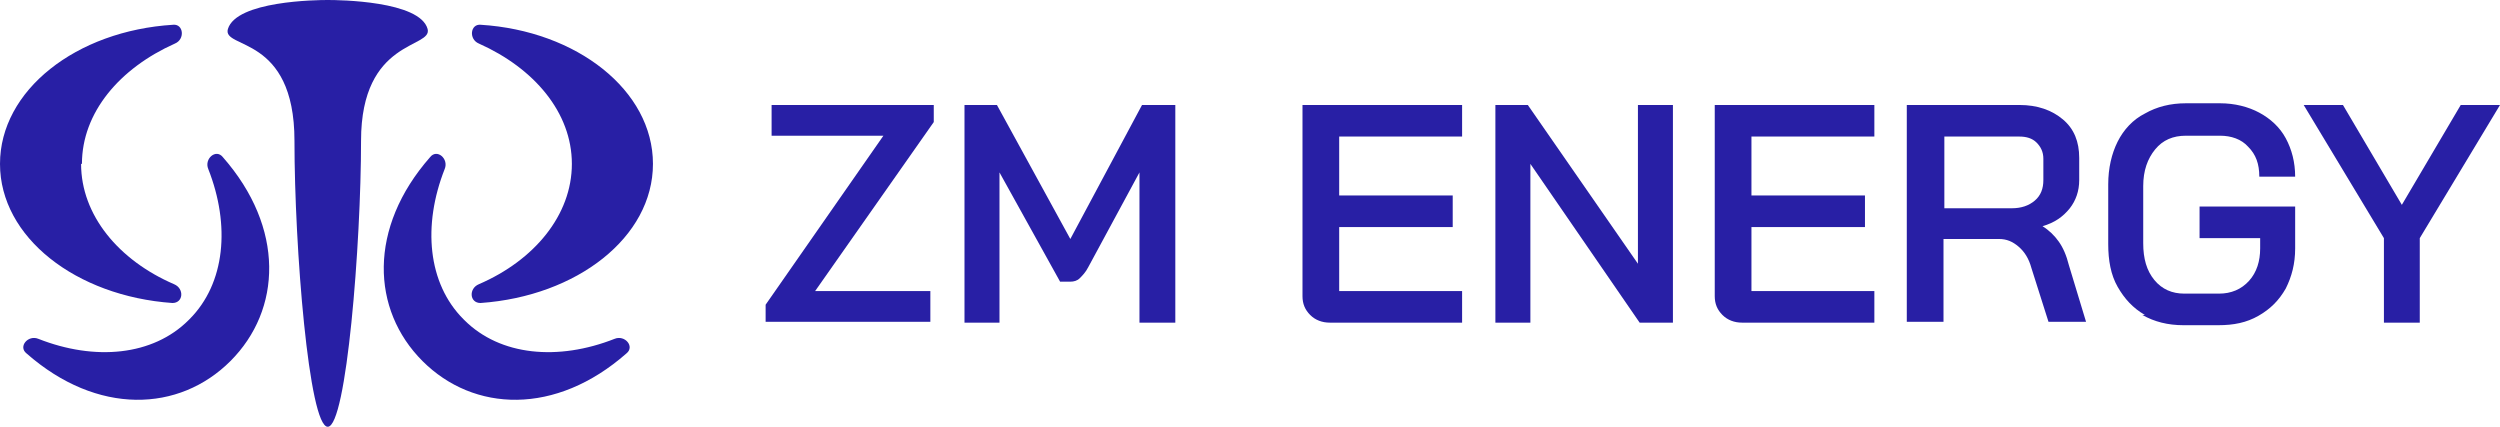
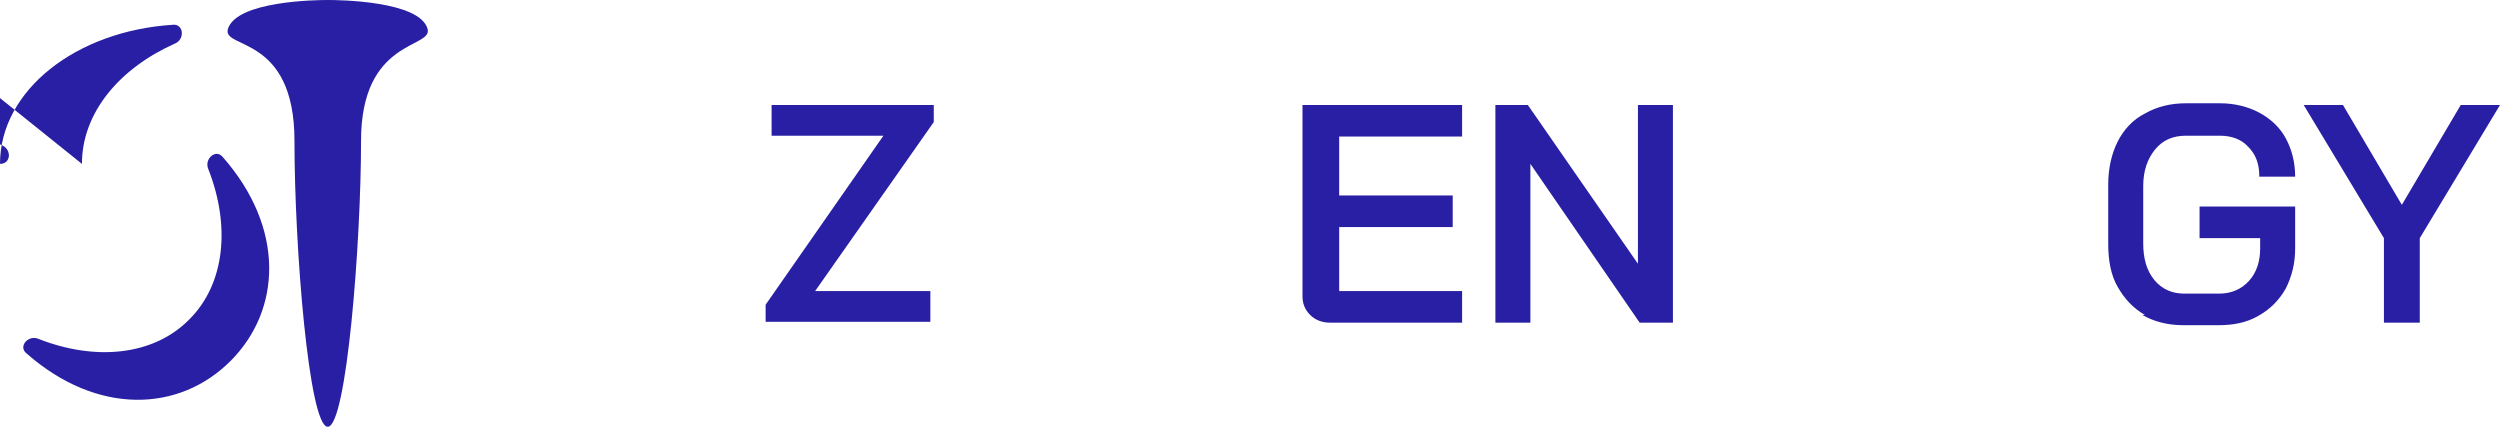
<svg xmlns="http://www.w3.org/2000/svg" version="1.1" viewBox="0 0 292.9 50">
  <defs>
    <style>
      .cls-1 {
        fill: #281fa5;
      }
    </style>
  </defs>
  <g>
    <g id="Layer_1">
      <g id="Layer_1-2" data-name="Layer_1">
        <g>
-           <path class="cls-1" d="M9.6,19.2c0-6,4.4-11.2,10.9-14.1,1.2-.5,1-2.3-.2-2.2C8.9,3.6,0,10.6,0,19.2s8.9,15.5,20.2,16.3c1.3,0,1.4-1.7.2-2.2-6.5-2.8-10.9-8.1-10.9-14.1" />
+           <path class="cls-1" d="M9.6,19.2c0-6,4.4-11.2,10.9-14.1,1.2-.5,1-2.3-.2-2.2C8.9,3.6,0,10.6,0,19.2c1.3,0,1.4-1.7.2-2.2-6.5-2.8-10.9-8.1-10.9-14.1" />
          <path class="cls-1" d="M22.1,37.5c-4.2,4.2-11,4.8-17.6,2.2-1.2-.5-2.4.9-1.4,1.7,8.3,7.3,17.9,6.9,23.9.9,6-6,6.4-15.6-.9-23.9-.8-1-2.2.2-1.7,1.4,2.6,6.6,2,13.4-2.2,17.6" />
-           <path class="cls-1" d="M67,19.2c0-6-4.4-11.2-10.9-14.1-1.2-.5-1-2.3.2-2.2,11.3.7,20.2,7.7,20.2,16.3s-8.9,15.5-20.2,16.3c-1.3,0-1.4-1.7-.2-2.2,6.5-2.8,10.9-8.1,10.9-14.1" />
-           <path class="cls-1" d="M54.4,37.5c4.2,4.2,11,4.8,17.6,2.2,1.2-.5,2.4.9,1.4,1.7-8.3,7.3-17.9,6.9-23.9.9-6-6-6.4-15.6.9-23.9.8-1,2.2.2,1.7,1.4-2.6,6.6-2,13.4,2.2,17.6" />
          <path class="cls-1" d="M50.1,3.4c-.9-3.3-10.4-3.4-11.7-3.4s-10.7.1-11.7,3.4c-.7,2.4,7.8.6,7.8,13.1s1.7,33.5,3.9,33.5,3.9-21.5,3.9-33.5,8.4-10.8,7.8-13.1" />
        </g>
        <g>
          <path class="cls-1" d="M89.7,35.7l13.8-19.8h-13.1v-3.6h19v2l-13.9,19.8h13.5v3.6h-19.3v-2h0Z" />
-           <path class="cls-1" d="M112.9,12.3h3.9l8.6,15.7,8.4-15.7h3.9v25.5h-4.2v-17.6l-6,11.1c-.3.6-.7,1-1,1.3-.3.3-.7.4-1.1.4h-1.2l-7.1-12.8v17.6h-4.1V12.3h0Z" />
          <path class="cls-1" d="M153.5,36.9c-.6-.6-.9-1.3-.9-2.2V12.3h18.7v3.7h-14.4v6.9h13.3v3.7h-13.3v7.5h14.4v3.7h-15.5c-.9,0-1.7-.3-2.3-.9h0Z" />
          <path class="cls-1" d="M175.2,12.3h3.8l12.9,18.6V12.3h4.1v25.5h-3.9l-12.8-18.6v18.6h-4.1V12.3h0Z" />
-           <path class="cls-1" d="M201.8,36.9c-.6-.6-.9-1.3-.9-2.2V12.3h18.7v3.7h-14.4v6.9h13.3v3.7h-13.3v7.5h14.4v3.7h-15.5c-.9,0-1.7-.3-2.3-.9h0Z" />
-           <path class="cls-1" d="M223.5,12.3h13.1c2.1,0,3.8.6,5.1,1.7,1.3,1.1,1.9,2.6,1.9,4.5v2.6c0,1.3-.4,2.4-1.1,3.3-.8,1-1.8,1.7-3.2,2.1h0c.8.5,1.4,1.1,1.9,1.8s.9,1.6,1.2,2.8l2,6.6h-4.4l-2-6.3c-.3-1.1-.8-1.9-1.5-2.5s-1.4-.9-2.3-.9h-6.5v9.7h-4.3V12.3h0ZM235.7,24.4c1.1,0,2-.3,2.7-.9s1-1.4,1-2.4v-2.5c0-.8-.3-1.4-.8-1.9-.5-.5-1.2-.7-2-.7h-8.8v8.4h7.9Z" />
          <path class="cls-1" d="M251.3,36.9c-1.4-.8-2.4-1.9-3.2-3.3-.8-1.4-1.1-3.1-1.1-5v-7c0-1.9.4-3.6,1.1-5s1.8-2.6,3.2-3.3c1.4-.8,3-1.2,4.8-1.2h4c1.7,0,3.3.4,4.6,1.1s2.4,1.7,3.1,3c.7,1.3,1.1,2.8,1.1,4.5h-4.2c0-1.5-.4-2.6-1.3-3.5-.8-.9-2-1.3-3.3-1.3h-4c-1.5,0-2.7.5-3.6,1.6s-1.4,2.5-1.4,4.3v6.7c0,1.8.4,3.2,1.3,4.3.9,1.1,2.1,1.6,3.5,1.6h4.1c1.4,0,2.6-.5,3.5-1.5.9-1,1.3-2.3,1.3-3.8v-1.2h-7.1v-3.7h11.2v4.9c0,1.8-.4,3.3-1.1,4.7-.8,1.4-1.8,2.4-3.2,3.2-1.4.8-2.9,1.1-4.7,1.1h-4.1c-1.8,0-3.4-.4-4.8-1.2h0Z" />
          <path class="cls-1" d="M279.3,27.9l-9.4-15.6h4.6l6.9,11.7,6.9-11.7h4.6l-9.4,15.6v9.9h-4.2v-9.9h0Z" />
        </g>
      </g>
    </g>
  </g>
</svg>